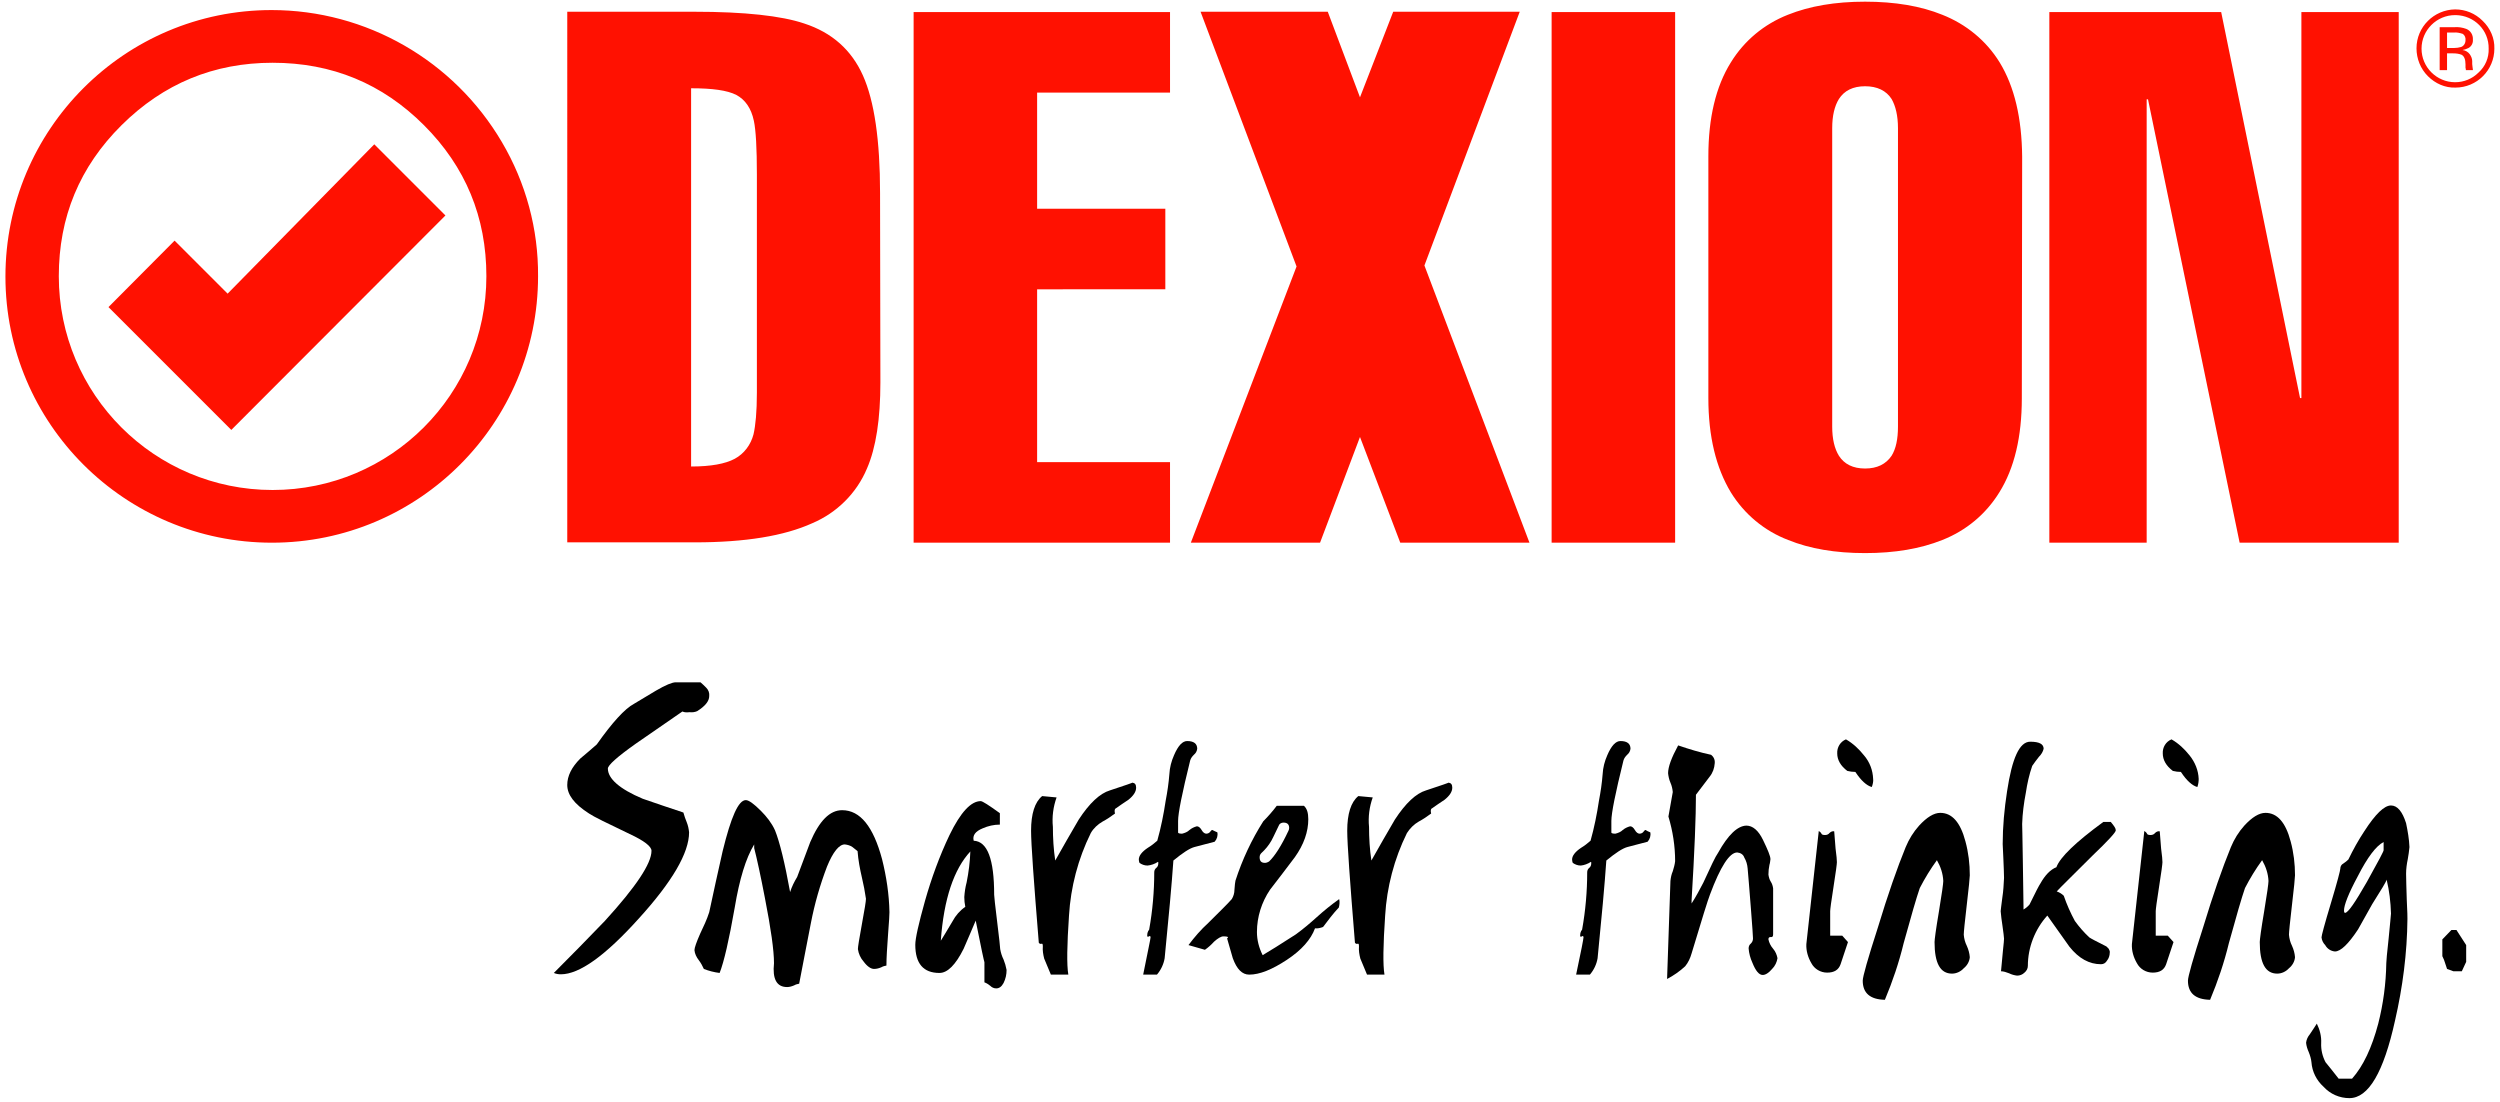
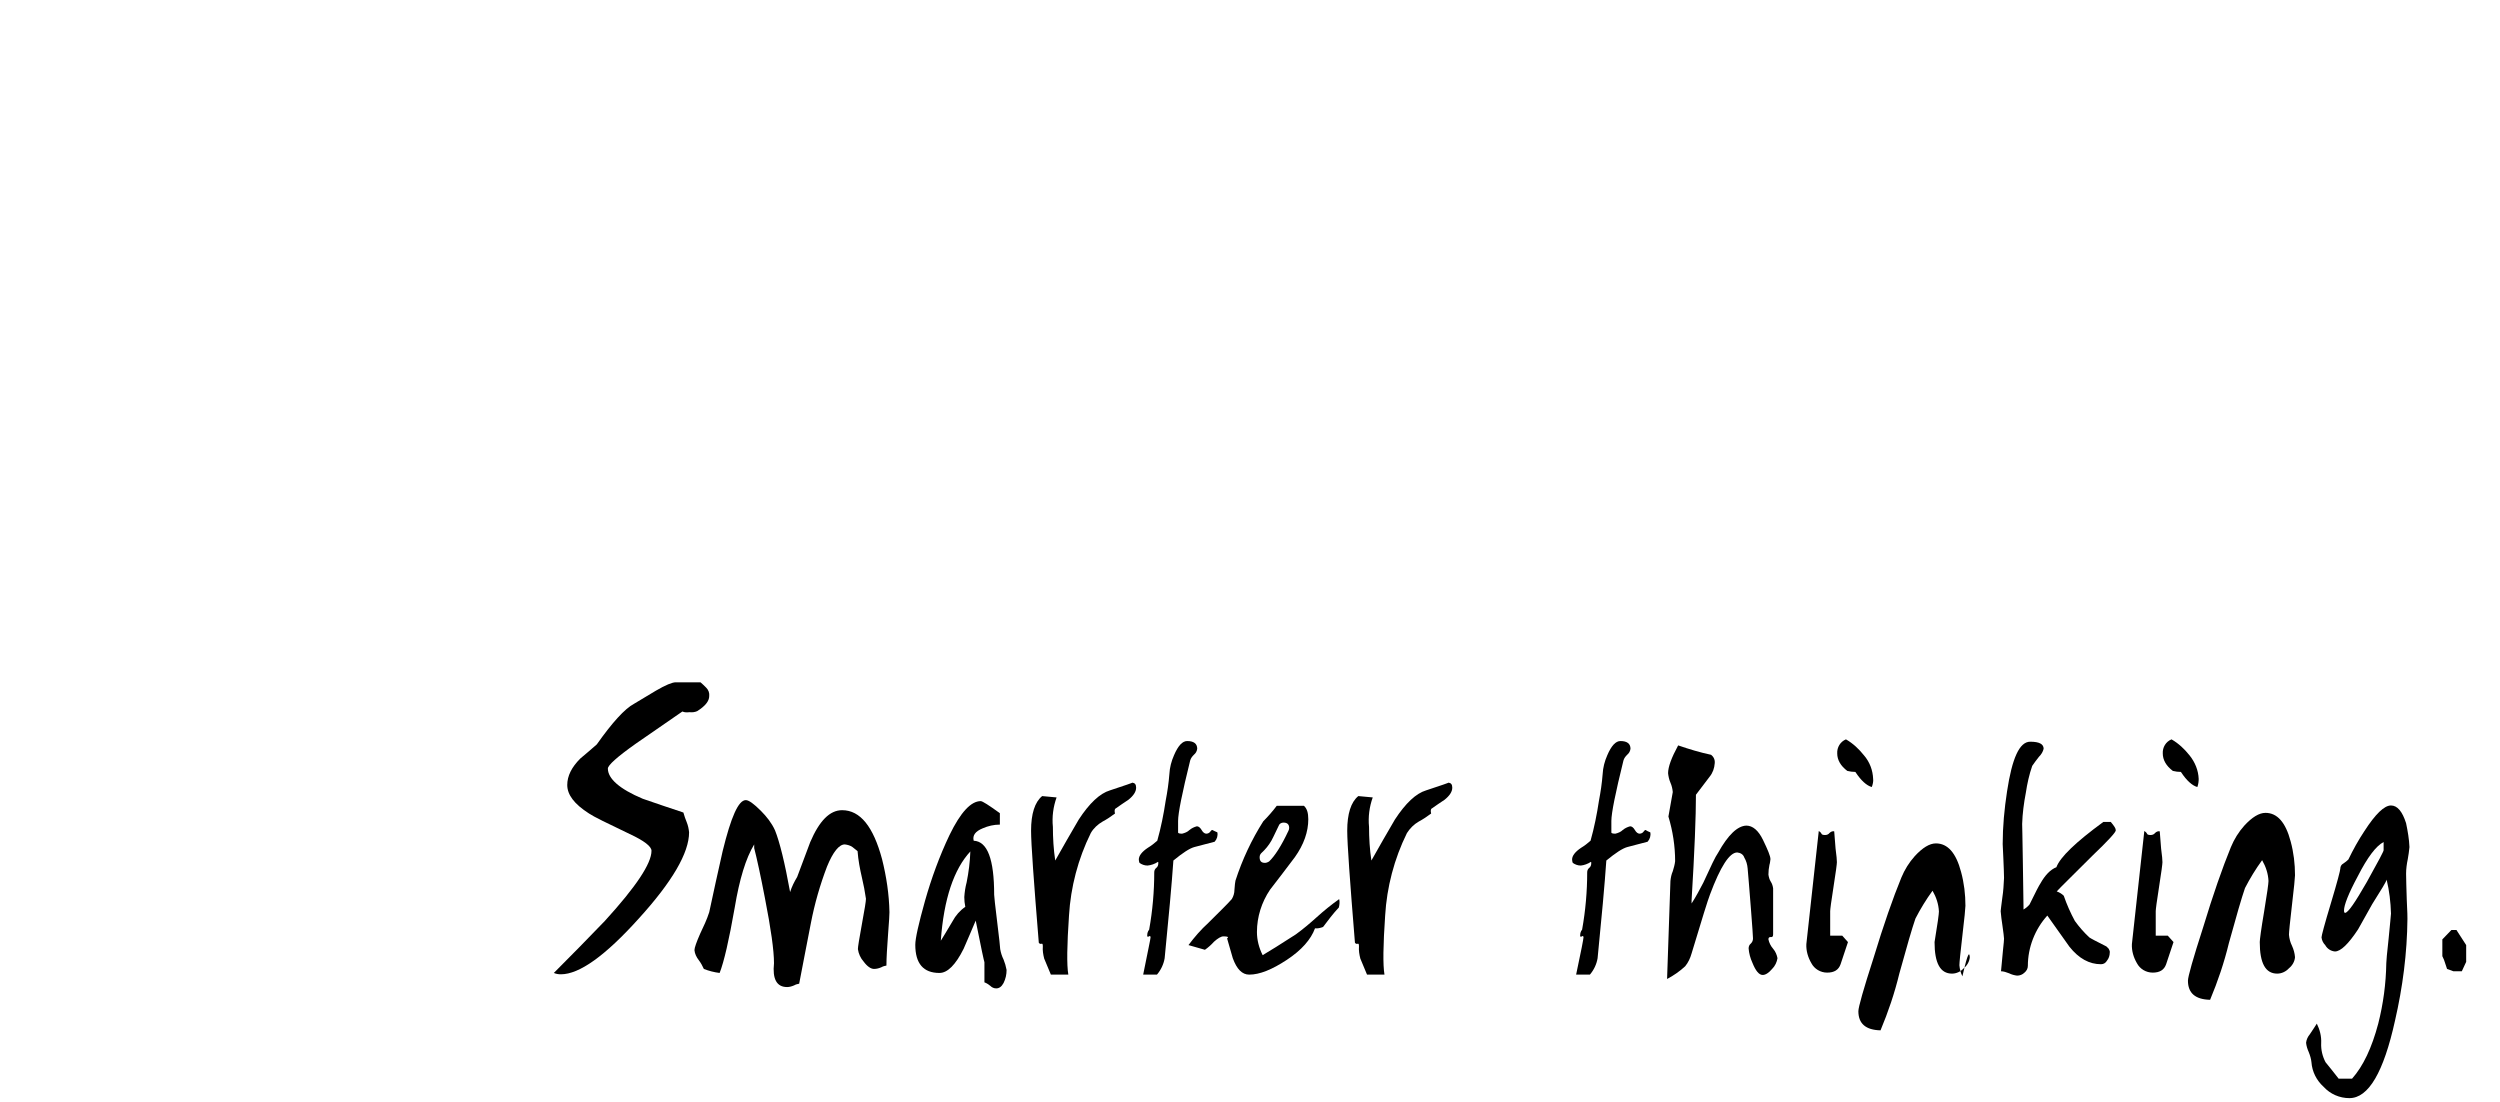
<svg xmlns="http://www.w3.org/2000/svg" id="Layer_1" x="0px" y="0px" viewBox="0 0 744.9 328.4" style="enable-background:new 0 0 744.9 328.4;" xml:space="preserve">
  <style type="text/css">	.st0{fill:#FF1101;}</style>
  <g>
    <g id="Group_8" transform="translate(454.021 344.5)">
-       <path id="Path_13" class="st0" d="M-293.7-262.2c0,43.8-35.5,79.4-79.3,79.4s-79.4-35.5-79.4-79.3s35.5-79.4,79.3-79.4   c28.2,0,54.3,15,68.6,39.3C-297.3-290-293.6-276.2-293.7-262.2 M-309.1-262.2c0-17.6-6.2-32.6-18.6-45s-27.4-18.6-45.1-18.6   c-17.5,0-32.5,6.2-45,18.6s-18.7,27.4-18.7,45c0,35.2,28.5,63.7,63.7,63.7C-337.6-198.5-309.1-227-309.1-262.2 M-321.3-280.3   l-63.8,63.9l-36.6-36.6l19.7-19.8l15.8,15.8l43.7-44.5L-321.3-280.3z M-191.7-230.6c0,10.9-1.3,19.5-4,25.7   c-3.1,7.4-9,13.2-16.3,16.3c-8.4,3.8-20,5.7-35,5.7h-38V-341h37.9c14.9,0,25.9,1.2,32.7,3.5c8.3,2.7,14.1,7.9,17.5,15.5   s5.1,19.3,5.1,35L-191.7-230.6z M-228.5-227.5v-65c0-7.9-0.3-13.2-0.9-16c-0.8-3.8-2.6-6.3-5.2-7.7c-2.7-1.4-7.2-2-13.5-2v112.7   c5.9,0,10.2-0.8,13-2.3s4.8-4.2,5.6-7.3C-228.9-217.7-228.5-221.8-228.5-227.5 M-105.4-182.8h-76.4v-158.1h76.4v24H-145v34.6h38.2   v24H-145v51.5h39.6V-182.8z" />
-       <path id="Path_14" class="st0" d="M1.7-182.8h-38.5l-12-31.5l-11.9,31.5h-38.5l31.5-82.3L-96.3-341h37.9l9.6,25.5l9.9-25.5h37.7   l-28.4,75.6L1.7-182.8z M45.1-182.8H8.3v-158.1h36.8V-182.8z M148.4-225.8c0,11.4-2.2,20.8-6.7,28c-4,6.5-9.9,11.4-17,14.2   c-6.5,2.6-14.1,3.9-23,3.9s-16.5-1.3-22.9-3.9c-7.1-2.7-13.1-7.7-17.1-14.2c-4.4-7.3-6.7-16.6-6.7-28.1v-72   c0-11.4,2.2-20.8,6.7-28c4-6.5,9.9-11.4,17-14.2c6.5-2.6,14.1-3.9,23-3.9s16.6,1.3,23,3.9c7.1,2.8,13.1,7.7,17.1,14.2   c4.4,7.2,6.6,16.6,6.7,28.1L148.4-225.8z M111.5-217.4v-88.9c0-3.7-0.7-6.6-1.9-8.7c-1.6-2.5-4.3-3.8-7.9-3.8s-6.2,1.3-7.8,3.8   c-1.3,2.1-2,5-2,8.7v88.9c0,3.7,0.7,6.6,2,8.7c1.6,2.5,4.2,3.8,7.8,3.8c3.6,0,6.2-1.3,7.9-3.8   C110.9-210.8,111.5-213.7,111.5-217.4 M260.7-182.8h-47.4L186-314.9h-0.4v132.1h-29v-158.1h51.2l23.5,115h0.4v-115h29V-182.8z    M289.2-330c0,6.4-5.2,11.6-11.6,11.6c-3.1,0.1-6-1.2-8.2-3.4c-2.2-2.2-3.4-5.2-3.4-8.3c0-6.4,5.2-11.5,11.5-11.6   c3.1,0,6,1.2,8.2,3.4C288-336.1,289.3-333.1,289.2-330 M287.5-330c0.1-5.5-4.3-9.9-9.8-10c-0.1,0-0.1,0-0.2,0c-5.5,0-10,4.5-10,10   s4.5,10,10,10c2.6,0,5.1-1,7-2.9C286.5-324.7,287.6-327.3,287.5-330 M282.8-323.6h-2.1v-0.3l-0.1-0.4v-1c0-1.5-0.4-2.5-1.2-2.9   c-0.8-0.3-1.6-0.4-2.5-0.4h-1.8v5h-2.2v-12.8h4.4c1.2-0.1,2.4,0.1,3.5,0.5c1.3,0.5,2.1,1.8,2,3.2c0.1,1-0.4,2-1.3,2.5   c-0.6,0.3-1.2,0.5-1.8,0.6c0.9,0.1,1.7,0.6,2.2,1.3c0.4,0.6,0.7,1.3,0.7,2v0.9l0.1,0.9l0.1,0.7L282.8-323.6z M280.6-332.5   c0.1-0.7-0.2-1.5-0.8-1.9c-0.9-0.3-1.8-0.5-2.7-0.4h-2v4.6h2.1c0.7,0,1.4-0.1,2.1-0.3C280.1-330.8,280.6-331.6,280.6-332.5" />
      <path id="Path_15" d="M-242.7-137.1c0,1.5-1.2,3-3.6,4.5c-0.7,0.3-1.5,0.4-2.3,0.3c-0.7,0.1-1.4,0.1-2.1-0.2   c-4.6,3.2-9.3,6.4-13.9,9.6c-5.5,3.9-8.3,6.4-8.3,7.4c0,3,3.5,6.1,10.4,9c4.1,1.4,8.1,2.8,12.1,4.1c0.3,1,0.6,2,1,2.9   c0.4,1,0.6,2,0.7,3c0,6.1-5,14.7-15,25.7c-10,11.1-17.7,16.6-23.2,16.6c-0.7,0-1.4-0.1-2.1-0.4c5.1-5.1,10.2-10.3,15.2-15.5   c9.3-10.2,13.9-17.1,13.9-20.9c0-1.3-2.2-3-6.5-5c-6.7-3.2-10.8-5.2-12.1-6.1c-4.4-2.8-6.5-5.6-6.5-8.5c0-2.7,1.3-5.3,3.9-7.9   c1.7-1.4,3.3-2.8,4.9-4.2c4.6-6.5,8.3-10.6,11.1-12.1c2.2-1.3,4.3-2.6,6.5-3.9c2.9-1.7,4.9-2.5,5.9-2.5h7.4c0.6,0.5,1.1,1,1.7,1.6   C-242.9-138.9-242.6-138-242.7-137.1" />
      <path id="Path_16" d="M-189-72.7c0,0.6-0.1,2.7-0.4,6.4c-0.3,4.1-0.5,7.2-0.5,9.5c-0.5,0.1-1,0.2-1.5,0.5   c-0.7,0.3-1.4,0.5-2.2,0.5c-0.9,0-2-0.7-3.1-2.2c-0.9-1-1.5-2.3-1.7-3.7c0-0.7,0.4-3.1,1.2-7.5c0.8-4.3,1.2-6.8,1.2-7.5   c-0.3-2.1-0.7-4.2-1.2-6.3c-0.6-2.6-1.1-5.2-1.3-7.9c-0.5-0.4-1-0.8-1.5-1.2c-0.7-0.5-1.5-0.7-2.3-0.8c-1.7,0-3.5,2.2-5.3,6.6   c-2.1,5.5-3.7,11.1-4.8,16.8c-1.2,6-2.3,12-3.5,18.1c-0.5,0.1-1,0.2-1.5,0.5c-0.7,0.3-1.4,0.5-2.1,0.5c-3.1,0-4.4-2.4-3.9-7.1   c0-3.8-0.9-10.2-2.7-19.4c-1.3-6.8-2.4-11.8-3.2-14.9v-1.1c-2.5,4.1-4.4,10.4-5.8,18.8c-1.7,9.7-3.2,16.2-4.5,19.5   c-1.6-0.2-3.2-0.6-4.7-1.2c-0.4-0.9-0.9-1.8-1.5-2.6c-0.7-0.9-1.2-1.9-1.3-3c0-0.7,0.6-2.4,1.7-4.9c1-2.1,2-4.2,2.7-6.4   c1.3-6,2.6-12.1,4-18.2c2.5-10.2,4.7-15.2,6.9-15.2c0.9,0,2.4,1.1,4.5,3.2c1.7,1.7,3.2,3.6,4.2,5.8c1.4,3.5,2.9,9.6,4.5,18.4   c0.5-1.6,1.2-3,2.1-4.5c1.3-3.5,2.6-7,3.9-10.4c2.7-6.3,5.8-9.5,9.5-9.5c5.4,0,9.3,4.9,11.9,14.6C-189.9-83.3-189.1-78-189-72.7" />
      <path id="Path_17" d="M-154.1-55.5c0,1.4-0.3,2.7-0.9,3.9c-0.6,1.1-1.3,1.6-2.2,1.6c-0.7,0-1.3-0.3-1.8-0.8   c-0.5-0.4-1.1-0.8-1.7-1v-6c-0.1-0.2-1-4.3-2.6-12.4c-1.2,2.8-2.4,5.7-3.6,8.4c-2.4,4.8-4.8,7.2-7.2,7.2c-4.8,0-7.2-2.8-7.2-8.4   c0-1.9,1-6.3,2.9-13.1c1.9-6.7,4.3-13.3,7.3-19.6c3.3-6.8,6.4-10.1,9.3-10.1c0.5,0,2.4,1.2,5.7,3.6v3.4c-1.8,0-3.5,0.4-5.1,1.1   c-2.2,0.9-3.1,2.1-2.7,3.7c4.1,0.2,6.1,5.5,6.1,16.1c0,0.5,0.3,3.2,0.9,8.1c0.6,4.9,0.9,7.6,0.9,8.1c0.2,1.1,0.5,2.1,1,3.1   C-154.6-57.6-154.3-56.6-154.1-55.5 M-164.9-90.8c-4.9,5.3-7.9,14.1-8.8,26.6c0.6-0.9,1.7-2.8,3.5-5.8c0.9-1.7,2.2-3.2,3.8-4.3   c-0.2-1-0.3-1.9-0.3-2.9c0.1-1.5,0.3-2.9,0.7-4.4C-165.4-84.6-165-87.7-164.9-90.8" />
      <path id="Path_18" d="M-115.5-109.8c0,1.2-0.8,2.4-2.3,3.6c-1.3,0.9-2.6,1.7-3.8,2.6c-0.3,0.1-0.4,0.7-0.2,1.5   c-1.2,0.9-2.4,1.7-3.7,2.4c-1.4,0.8-2.7,2-3.5,3.4c-3.8,7.7-6,16.1-6.5,24.6c-0.6,8.8-0.7,14.7-0.2,17.6h-5.2   c-0.7-1.6-1.3-3.2-2-4.8c-0.3-1.2-0.5-2.4-0.4-3.6c0-0.7-0.1-0.9-0.4-0.8c-0.3,0.1-0.6,0-0.8-0.3c-1.5-18.4-2.3-29.5-2.3-33.4   c0-5,1.1-8.5,3.3-10.3l4.3,0.4c-1,2.8-1.4,5.8-1.1,8.8c0,3.3,0.2,6.7,0.7,10c2.3-4.1,4.6-8.1,7-12.2c3.2-4.9,6.3-7.8,9.3-8.7   c4.6-1.5,6.8-2.3,6.7-2.3C-115.9-111.2-115.5-110.8-115.5-109.8" />
      <path id="Path_19" d="M-91.3-96.5c0.2,1-0.1,2-0.8,2.8c-2,0.5-4.1,1.1-6.1,1.6c-1.4,0.4-3.4,1.7-6.2,4c-0.5,7.3-1.4,16.9-2.6,29.1   c-0.3,1.8-1.1,3.5-2.3,4.9h-4.1c1.4-7,2.2-10.7,2.2-11.1s-0.2-0.5-0.5-0.3s-0.5,0.2-0.5-0.3s0.1-0.9,0.3-1.3   c0.1-0.2,0.3-0.3,0.3-0.5c1-5.6,1.5-11.3,1.5-17c0-0.5,0.2-1,0.6-1.3s0.6-0.8,0.6-1.3v-0.4l-0.1-0.1c-0.9,0.6-2,1-3.1,1.1   c-0.9,0-1.7-0.3-2.4-0.8c-0.1-0.3-0.2-0.6-0.2-1c0-1.1,0.9-2.3,2.7-3.5c1-0.6,1.9-1.3,2.8-2.1c1.1-3.9,1.9-7.9,2.5-11.9   c0.5-2.6,0.9-5.3,1.1-7.9c0.1-2,0.6-3.9,1.4-5.7c1.2-2.8,2.5-4.2,3.9-4.2c2,0,3,0.8,3,2.3c-0.1,0.7-0.4,1.3-1,1.8   c-0.5,0.5-0.9,1-1.1,1.7c-2.4,9.7-3.6,15.7-3.6,18v3.5c0.1,0.2,0.5,0.3,1.2,0.3c0.8-0.2,1.6-0.5,2.2-1.1c0.6-0.5,1.4-0.9,2.2-1.1   c0.5,0,1,0.4,1.4,1.1s0.9,1.1,1.4,1.1c0.4,0,0.9-0.2,1.1-0.5c0.3-0.4,0.5-0.6,0.7-0.6C-92.2-96.9-91.8-96.7-91.3-96.5" />
      <path id="Path_20" d="M-55-76.6c0.2,0.8,0.1,1.7-0.1,2.5c-1.7,1.8-3.2,3.8-4.7,5.8c-0.8,0.3-1.6,0.5-2.4,0.4   c-1.2,3.3-4,6.5-8.4,9.4s-8.1,4.4-11.2,4.4c-2.1,0-3.7-1.6-4.9-4.9l-1.7-5.9c0.6-0.4,0.2-0.6-1.1-0.6c-0.7,0-1.7,0.6-2.8,1.6   c-0.8,0.9-1.7,1.7-2.7,2.4l-4.9-1.4c1.8-2.4,3.7-4.6,5.9-6.6c3.3-3.3,5.7-5.6,7-7.1c0.5-0.8,0.8-1.8,0.8-2.8   c0.1-1.4,0.2-2.3,0.3-2.7c2-6.2,4.8-12.2,8.3-17.7c1.4-1.4,2.8-3,4-4.6h8.1c0.9,0.8,1.3,2.1,1.3,4c0,3.7-1.3,7.5-4,11.3   c-2.5,3.3-4.9,6.5-7.4,9.7c-2.5,3.7-3.9,8.1-3.9,12.6c0,2.4,0.6,4.7,1.7,6.9c2-1.2,5.3-3.2,9.9-6.2c2.2-1.6,4.2-3.3,6.2-5.1   C-59.6-73.1-57.4-74.9-55-76.6 M-70.1-97c0.1-0.2,0.2-0.5,0.2-0.8c0-1.1-0.6-1.6-1.7-1.6c-0.6,0-1.2,0.3-1.4,0.9   c-1.3,2.7-2,4.2-2.2,4.5c-0.8,1.4-1.8,2.6-3,3.7c-0.3,0.3-0.5,0.7-0.5,1.2c0,1.2,0.5,1.7,1.6,1.7c0.4,0,0.9-0.2,1.2-0.4   C-74.2-89.4-72.2-92.5-70.1-97" />
      <path id="Path_21" d="M-21.3-109.8c0,1.2-0.8,2.4-2.3,3.6c-1.3,0.9-2.6,1.7-3.8,2.6c-0.3,0.1-0.4,0.7-0.2,1.5   c-1.2,0.9-2.4,1.7-3.7,2.4c-1.4,0.8-2.6,2-3.5,3.4c-3.8,7.7-6,16.1-6.5,24.6c-0.6,8.8-0.7,14.7-0.2,17.6h-5.2   c-0.7-1.6-1.3-3.2-2-4.8c-0.3-1.2-0.5-2.4-0.4-3.6c0-0.7-0.1-0.9-0.4-0.8c-0.3,0.1-0.6,0-0.8-0.3C-51.8-82-52.6-93.1-52.6-97   c0-5,1.1-8.5,3.3-10.3l4.3,0.4c-1,2.8-1.4,5.8-1.1,8.8c0,3.3,0.2,6.7,0.7,10c2.3-4.1,4.6-8.1,7-12.2c3.2-4.9,6.3-7.8,9.3-8.7   c4.6-1.5,6.8-2.3,6.7-2.3C-21.7-111.2-21.3-110.8-21.3-109.8" />
      <path id="Path_22" d="M37.7-96.5c0.2,1-0.1,2-0.8,2.8c-2,0.5-4.1,1.1-6.1,1.6c-1.4,0.4-3.4,1.7-6.2,4c-0.5,7.3-1.4,17-2.6,29.1   c-0.3,1.8-1.1,3.5-2.3,4.9h-4.1c1.5-7,2.2-10.7,2.2-11.1s-0.2-0.5-0.5-0.3s-0.5,0.2-0.5-0.3s0.1-0.9,0.3-1.3   c0.1-0.2,0.3-0.3,0.3-0.5c1-5.6,1.5-11.3,1.5-17c0-0.5,0.2-1,0.6-1.3s0.6-0.8,0.6-1.3v-0.4L20-87.7c-0.9,0.6-2,1-3,1.1   c-0.9,0-1.7-0.3-2.4-0.8c-0.1-0.3-0.2-0.6-0.2-1c0-1.1,0.9-2.3,2.7-3.5c1-0.6,1.9-1.3,2.8-2.1c1.1-3.9,1.9-7.9,2.5-11.9   c0.5-2.6,0.9-5.3,1.1-7.9c0.1-2,0.6-3.9,1.4-5.7c1.2-2.8,2.5-4.2,3.9-4.2c2,0,3,0.8,3,2.3c-0.1,0.7-0.4,1.3-1,1.8   c-0.5,0.5-0.9,1-1.1,1.7c-2.4,9.7-3.6,15.7-3.6,18v3.5c0.1,0.2,0.5,0.3,1.2,0.3c0.8-0.2,1.6-0.5,2.2-1.1c0.6-0.5,1.4-0.9,2.2-1.1   c0.5,0,1,0.4,1.4,1.1s0.9,1.1,1.4,1.1c0.4,0,0.9-0.2,1.1-0.5c0.3-0.4,0.5-0.6,0.7-0.6C36.7-96.9,37.2-96.7,37.7-96.5" />
      <path id="Path_23" d="M75.6-59c-0.2,1.2-0.7,2.3-1.6,3.2c-1,1.2-2,1.8-2.8,1.8c-1.1,0-2.1-1.2-3.1-3.7c-0.6-1.3-1-2.8-1.1-4.2   c0-0.6,0.2-1.1,0.7-1.5c0.4-0.4,0.6-0.9,0.6-1.5s-0.2-3.4-0.6-8.6c-0.5-6.2-0.8-10.3-1-12.3c-0.1-1.1-0.4-2.2-1-3.2   c-0.3-0.9-1.1-1.4-2.1-1.5c-2.3,0-5,4.2-8.1,12.5c-0.6,1.5-2.4,7.3-5.5,17.6c-0.4,1.4-1,2.7-1.9,3.8c-1.6,1.5-3.5,2.8-5.4,3.8   l1-29.2c0.1-1,0.3-2,0.7-2.9c0.3-1,0.6-2,0.7-3c0-4.5-0.7-9-2-13.3l1.3-7.3c-0.1-1-0.3-1.9-0.7-2.8s-0.6-1.9-0.7-2.8   c0-1.9,1-4.6,3-8.3c3.2,1.1,6.5,2.1,9.8,2.8c0.8,0.6,1.2,1.5,1.1,2.5c-0.1,1.5-0.6,2.9-1.5,4l-4.1,5.4c0,6.3-0.4,16.8-1.3,31.5   v0.9c1.3-2,2.4-4.1,3.5-6.2c2.2-4.8,3.6-7.8,4.4-8.9c3-5.4,5.8-8,8.4-8.1c1.9,0,3.6,1.4,5,4.3s2.2,4.8,2.2,5.7   c-0.1,0.6-0.1,1.1-0.3,1.7c-0.2,1-0.3,1.9-0.3,2.9c0.1,0.7,0.3,1.5,0.7,2.1c0.4,0.6,0.6,1.3,0.7,2v13.7c0,0.6-0.2,0.9-0.7,0.8   c-0.5,0-0.7,0.2-0.7,0.7c0.2,1,0.7,2,1.4,2.8C75-61,75.4-60,75.6-59" />
      <path id="Path_24" d="M96.6-63.8c-0.7,2.2-1.5,4.4-2.2,6.6c-0.6,1.7-1.9,2.5-4,2.5c-2,0-3.8-1.1-4.7-2.8c-1-1.7-1.6-3.7-1.5-5.7   l3.7-33.7c0.3,0.2,0.6,0.4,0.8,0.8c0.1,0.3,0.5,0.4,1.1,0.4c0.5,0,1-0.2,1.3-0.6c0.4-0.4,0.9-0.6,1.4-0.5c0.1,0.9,0.2,2.6,0.4,5.1   c0.3,2.2,0.4,3.5,0.4,4.1c0,0.5-0.3,2.9-1,7.3s-1,6.8-1,7.3v7.3h3.6L96.6-63.8z M103.7-110c-1.5-0.4-3.2-1.9-4.9-4.5   c-0.8,0-1.6-0.1-2.4-0.3c-2-1.5-3-3.3-3-5.2c-0.1-1.8,0.9-3.5,2.6-4.2c2.1,1.2,3.9,2.9,5.4,4.8c1.7,2,2.6,4.4,2.7,7   C104.2-111.7,104-110.8,103.7-110" />
-       <path id="Path_25" d="M132.9-59.3c-0.1,1.3-0.8,2.5-1.8,3.3c-0.9,1-2.2,1.6-3.5,1.6c-3.5,0-5.2-3.1-5.2-9.4c0-0.7,0.4-3.8,1.3-9.1   c0.9-5.4,1.3-8.4,1.3-9.1c-0.1-2.2-0.8-4.3-1.9-6.2c-1.9,2.6-3.6,5.4-5.1,8.3c-1,2.9-2.6,8.4-4.8,16.4c-1.4,5.8-3.3,11.4-5.6,16.9   c-4.4-0.1-6.6-2-6.6-5.7c0-1.2,1.5-6.5,4.5-15.8c3-9.9,5.8-17.9,8.3-24c1-2.4,2.3-4.5,4-6.4c2.3-2.5,4.4-3.8,6.3-3.8   c3.5,0,6,2.8,7.5,8.5c0.9,3.3,1.3,6.7,1.3,10.1c0,0.7-0.3,3.7-0.9,8.8c-0.6,5.2-0.9,8.1-0.9,8.9c0.1,1.2,0.4,2.3,0.9,3.3   C132.5-61.6,132.8-60.5,132.9-59.3" />
+       <path id="Path_25" d="M132.9-59.3c-0.1,1.3-0.8,2.5-1.8,3.3c-0.9,1-2.2,1.6-3.5,1.6c-3.5,0-5.2-3.1-5.2-9.4c0.9-5.4,1.3-8.4,1.3-9.1c-0.1-2.2-0.8-4.3-1.9-6.2c-1.9,2.6-3.6,5.4-5.1,8.3c-1,2.9-2.6,8.4-4.8,16.4c-1.4,5.8-3.3,11.4-5.6,16.9   c-4.4-0.1-6.6-2-6.6-5.7c0-1.2,1.5-6.5,4.5-15.8c3-9.9,5.8-17.9,8.3-24c1-2.4,2.3-4.5,4-6.4c2.3-2.5,4.4-3.8,6.3-3.8   c3.5,0,6,2.8,7.5,8.5c0.9,3.3,1.3,6.7,1.3,10.1c0,0.7-0.3,3.7-0.9,8.8c-0.6,5.2-0.9,8.1-0.9,8.9c0.1,1.2,0.4,2.3,0.9,3.3   C132.5-61.6,132.8-60.5,132.9-59.3" />
      <path id="Path_26" d="M176.4-97.1c0,0.6-2.3,3.1-6.9,7.5c-6,6-9.6,9.5-10.7,10.7c0.8,0.3,1.5,0.7,2.1,1.3c0.9,2.6,2,5.1,3.3,7.5   c1.3,1.8,2.7,3.4,4.3,4.9c0.4,0.3,2.1,1.2,5.1,2.7c0.2,0.2,0.4,0.4,0.7,0.7c0.2,0.4,0.4,0.8,0.3,1.2c0,0.8-0.3,1.7-0.8,2.3   c-0.4,0.7-1,1.1-1.8,1.1c-3.5,0-6.6-1.7-9.4-5.2c-2.2-3.1-4.4-6.2-6.6-9.3c-3.7,4.1-5.8,9.5-5.8,15c0,0.8-0.4,1.5-1,2   c-0.6,0.6-1.4,0.9-2.2,0.9c-0.8-0.1-1.6-0.3-2.4-0.7c-0.8-0.3-1.6-0.6-2.4-0.6c0.2-2.1,0.4-4.2,0.6-6.4c0.2-1.8,0.3-2.9,0.3-3.3   c0-0.5-0.2-1.9-0.5-4.1c-0.2-1.4-0.4-2.7-0.5-4.1c0-0.3,0.2-1.7,0.5-4.1c0.3-1.9,0.4-3.8,0.5-5.8c0-1.3-0.1-3.2-0.2-5.8   c-0.1-2.6-0.2-4-0.2-4.3c0-5.2,0.5-10.5,1.3-15.7c1.5-9.9,3.7-14.8,6.9-14.8c2.7,0,4,0.7,4,2.1c-0.2,0.9-0.7,1.7-1.4,2.4   c-0.7,0.9-1.4,1.8-2,2.7c-0.9,2.6-1.5,5.3-1.9,8c-0.6,3.1-1,6.2-1.1,9.3c0,0.1,0.1,3.8,0.2,10.9c0.1,7.1,0.2,11.7,0.2,13.7v0.9   c0.7-0.4,1.3-0.9,1.8-1.5c1.8-3.7,2.9-5.8,3.2-6.2c1.4-2.5,3-4.2,4.8-4.9c1.1-3,5.8-7.5,14-13.5h2.2   C175.9-98.4,176.4-97.7,176.4-97.1" />
      <path id="Path_27" d="M193.6-63.8c-0.7,2.2-1.5,4.4-2.2,6.6c-0.6,1.7-1.9,2.5-4,2.5c-2,0-3.8-1.1-4.7-2.8c-1-1.7-1.6-3.7-1.5-5.7   l3.7-33.7c0.3,0.2,0.6,0.4,0.8,0.8c0.1,0.3,0.5,0.4,1.1,0.4c0.5,0,1-0.2,1.3-0.6c0.4-0.4,0.9-0.6,1.4-0.5c0.1,0.9,0.2,2.6,0.4,5.1   c0.3,2.2,0.4,3.5,0.4,4.1c0,0.5-0.3,2.9-1,7.3s-1,6.8-1,7.3v7.3h3.6L193.6-63.8z M200.7-110c-1.5-0.4-3.2-1.9-4.9-4.5   c-0.8,0-1.6-0.1-2.4-0.3c-2-1.5-3-3.3-3-5.2c-0.1-1.8,0.9-3.5,2.6-4.2c2.1,1.2,3.9,2.9,5.4,4.8c1.6,2,2.6,4.4,2.7,7   C201.1-111.7,201-110.8,200.7-110" />
      <path id="Path_28" d="M229.8-59.3c-0.1,1.3-0.8,2.5-1.8,3.3c-0.9,1-2.2,1.6-3.5,1.6c-3.5,0-5.2-3.1-5.2-9.4c0-0.7,0.4-3.8,1.3-9.1   c0.9-5.4,1.3-8.4,1.3-9.1c-0.1-2.2-0.8-4.3-1.9-6.2c-1.9,2.6-3.6,5.4-5.1,8.3c-1,2.9-2.6,8.4-4.8,16.4c-1.4,5.8-3.3,11.4-5.6,16.9   c-4.4-0.1-6.6-2-6.6-5.7c0-1.2,1.5-6.5,4.5-15.8c3-9.9,5.8-17.9,8.3-24c1-2.4,2.3-4.5,4-6.4c2.3-2.5,4.4-3.8,6.3-3.8   c3.5,0,6,2.8,7.5,8.5c0.9,3.3,1.3,6.7,1.3,10.1c0,0.7-0.3,3.7-0.9,8.8c-0.6,5.2-0.9,8.1-0.9,8.9c0.1,1.2,0.4,2.3,0.9,3.3   C229.4-61.6,229.7-60.5,229.8-59.3" />
      <path id="Path_29" d="M263.9-92.1c-0.1,1.2-0.3,2.4-0.5,3.6c-0.3,1.4-0.5,2.9-0.5,4.3c0,1.7,0.1,4.3,0.2,7.8   c0.2,3.5,0.2,5.4,0.2,5.7c-0.1,10.2-1.4,20.3-3.7,30.3c-3.4,15.4-7.9,23.1-13.6,23.1c-2.9,0-5.7-1.2-7.7-3.4   c-2.1-1.9-3.4-4.5-3.6-7.3c-0.1-1-0.4-2-0.8-3c-0.4-0.9-0.7-1.8-0.8-2.8c0.1-0.9,0.5-1.8,1.1-2.5c1.2-1.7,1.8-2.8,2.1-3.2   c0.9,1.8,1.4,3.8,1.3,5.8c-0.1,2,0.4,4,1.3,5.7c1.3,1.6,2.6,3.2,3.9,4.9h4c3.3-3.7,5.9-9.2,7.8-16.4c1.5-5.9,2.3-11.9,2.4-18   c0-0.5,0.2-3,0.7-7.4c0.4-4.4,0.7-6.9,0.7-7.4c-0.1-3.4-0.5-6.8-1.3-10.1c-0.1,0.6-1.6,3-4.3,7.3c-1.4,2.5-2.8,5-4.2,7.5   c-2.9,4.4-5.2,6.6-6.9,6.6c-1.2-0.1-2.3-0.8-2.9-1.9c-0.6-0.6-1-1.4-1.1-2.3c0-0.5,0.9-3.9,2.8-10.2c1.9-6.3,2.8-9.8,2.8-10.3   c0-0.6,0.3-1.2,0.9-1.5c0.6-0.4,1.1-0.8,1.5-1.2c1.4-2.9,3-5.8,4.8-8.5c3.3-5.1,5.9-7.6,7.9-7.6c1.9,0,3.4,1.8,4.5,5.3   C263.4-96.8,263.8-94.5,263.9-92.1 M256.2-91.2v-2.4c-2.2,1.1-4.8,4.5-7.7,10.2c-2.8,5.2-4.1,8.6-4.1,10.2c0,0.4,0.1,0.7,0.3,0.7   c0.9,0,3-3.1,6.5-9.2C254.6-87.8,256.3-91,256.2-91.2" />
      <path id="Path_30" d="M275.1-55.8l-0.9-2.7l-0.5-1.1v-5l2.7-2.8h1.5l2.9,4.5v5l-1.3,2.8H277L275.1-55.8z" />
    </g>
  </g>
</svg>